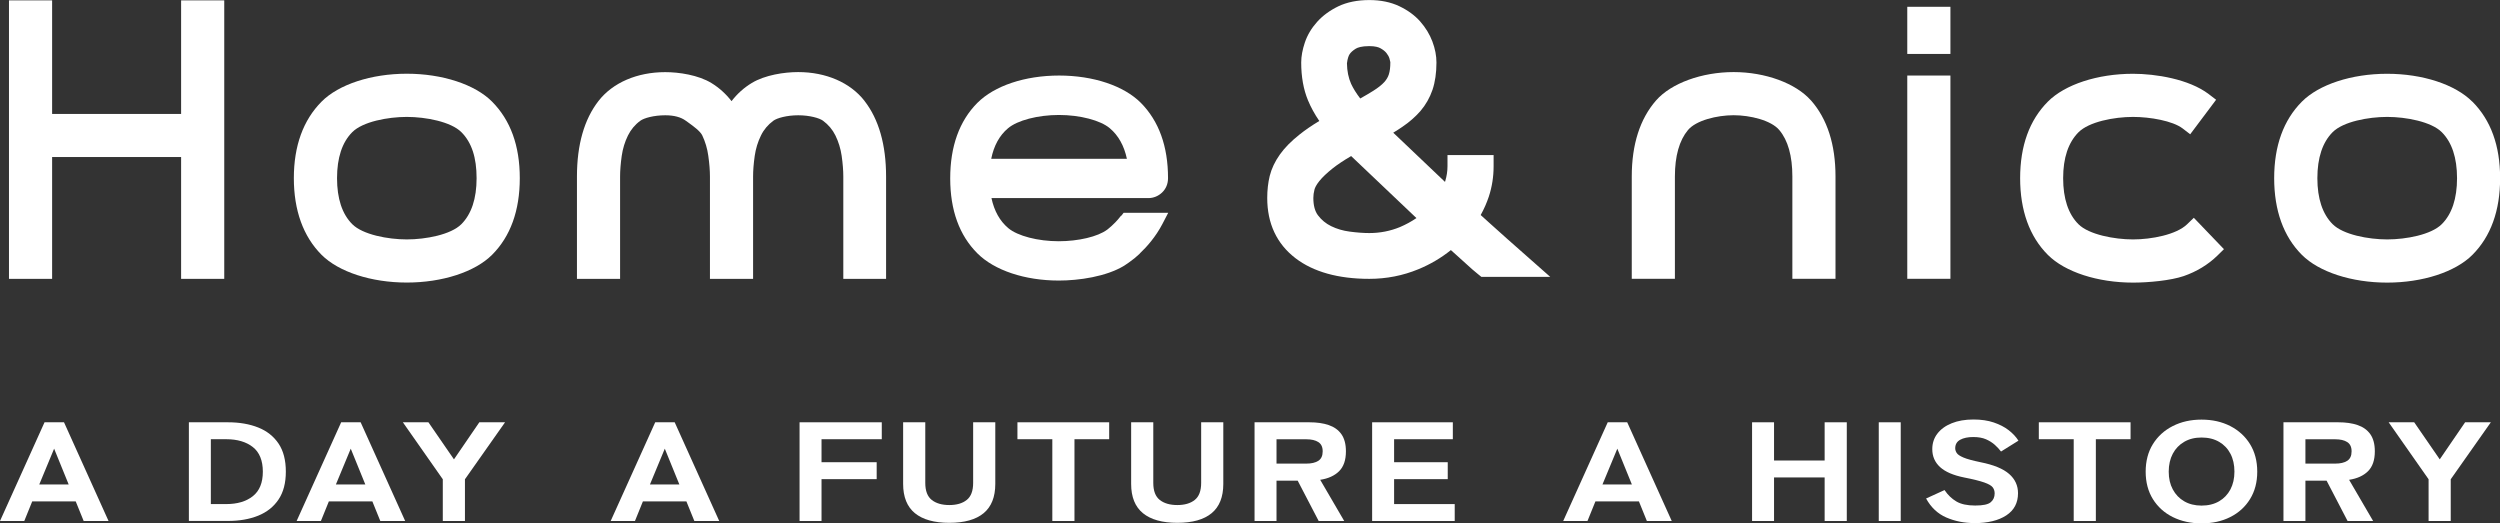
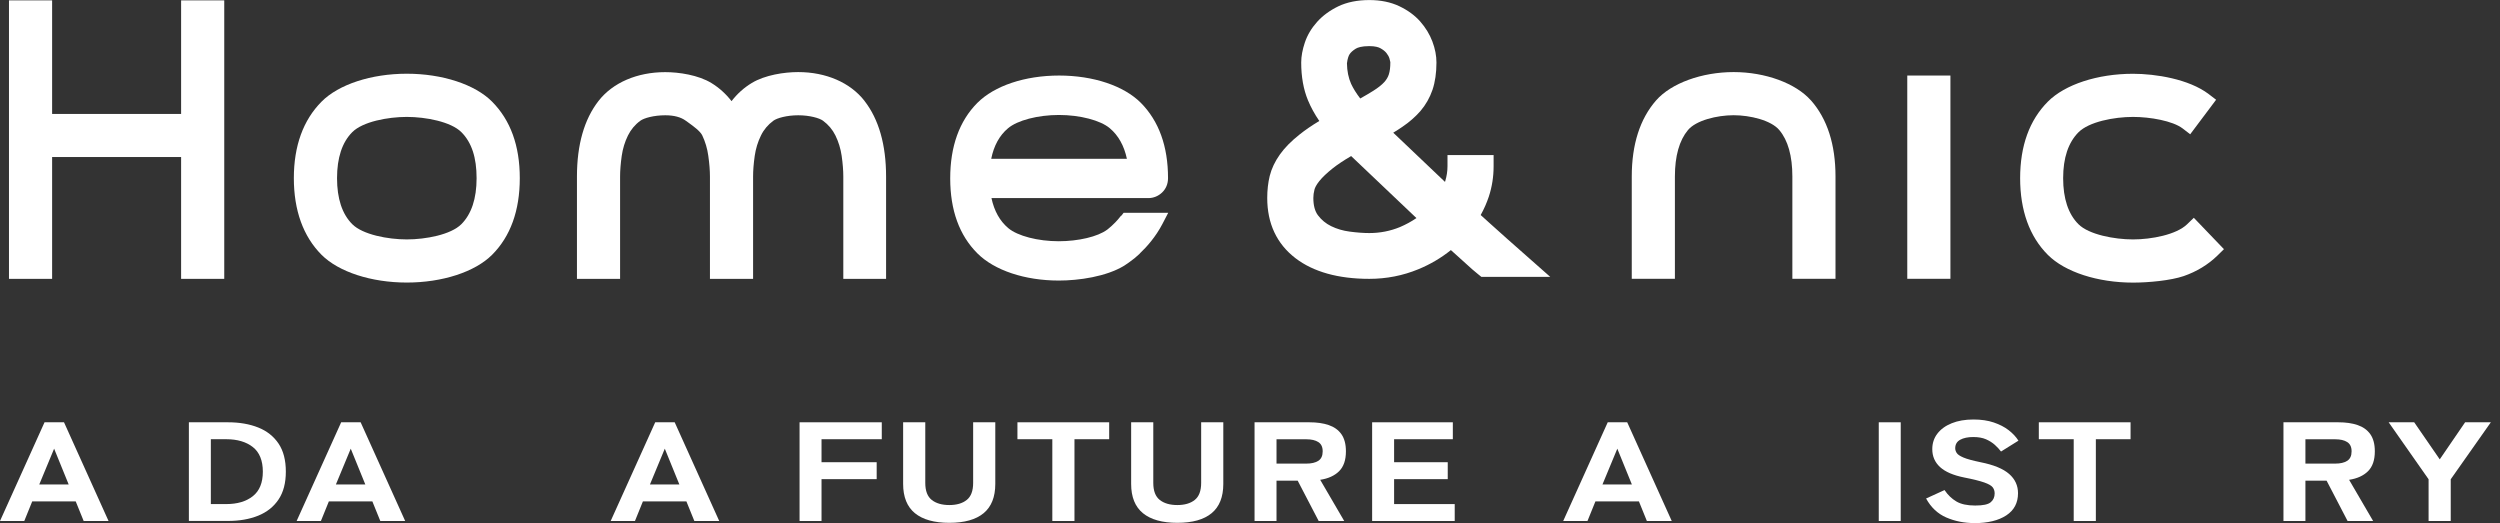
<svg xmlns="http://www.w3.org/2000/svg" id="_レイヤー_2" data-name="レイヤー 2" viewBox="0 0 412.04 86.26">
  <rect x="0" y="0" width="412.04" height="86.26" fill="#333333" stroke="none" />
  <defs>
    <style>
      .cls-1 {
        fill: #fff;
      }
    </style>
  </defs>
  <g id="_レイヤー_1-2" data-name="レイヤー 1">
    <g>
      <g>
        <polygon class="cls-1" points="29.85 .06 29.85 18.78 8.59 18.78 8.59 .06 1.48 .06 1.48 45.96 8.59 45.96 8.59 25.88 29.85 25.88 29.85 45.96 36.96 45.96 36.96 .06 29.85 .06" />
        <path class="cls-1" d="m81.1,16.75h0c-2.82-2.84-8.2-4.6-14.05-4.6s-11.23,1.76-14.05,4.6c-3.03,3.05-4.57,7.3-4.57,12.61s1.54,9.6,4.57,12.64c2.82,2.82,8.2,4.57,14.05,4.57s11.23-1.75,14.05-4.57c3.03-3.03,4.57-7.28,4.57-12.64s-1.54-9.56-4.57-12.61m-14.05,22.71c-3.12,0-7.27-.79-8.99-2.51-1.67-1.67-2.51-4.22-2.51-7.58s.84-5.92,2.51-7.59c1.73-1.73,5.87-2.51,8.99-2.51s7.27.79,8.99,2.51,2.51,4.22,2.51,7.59-.85,5.91-2.51,7.58c-1.73,1.73-5.87,2.51-8.99,2.51" />
        <path class="cls-1" d="m142.48,16.62h0c-2.35-3.01-6.33-4.74-10.93-4.74-2.26,0-5.46.47-7.65,1.8-1.28.77-2.39,1.77-3.33,2.99-.94-1.21-2.05-2.21-3.31-2.98-2.17-1.33-5.36-1.8-7.62-1.8-4.63,0-8.64,1.73-10.99,4.74-2.36,3.03-3.56,7.22-3.56,12.47v16.86h7.11v-16.86c0-.99.09-2.14.27-3.41.17-1.18.51-2.32,1.03-3.36.48-.97,1.16-1.79,2.04-2.43.59-.44,2.22-.9,4.1-.9,1.44,0,2.58.3,3.39.9l.42.3c.83.6,1.95,1.41,2.29,2.11.5,1.05.84,2.19,1,3.38.18,1.27.27,2.42.27,3.41v16.86h7.11v-16.86c0-1,.09-2.14.27-3.41.17-1.18.51-2.31,1.03-3.36.47-.97,1.16-1.78,2.04-2.43.59-.44,2.22-.9,4.1-.9s3.5.46,4.09.9c.88.65,1.57,1.47,2.04,2.43.51,1.04.86,2.18,1.03,3.36.18,1.28.27,2.43.27,3.41v16.86h7.05v-16.86c0-5.24-1.2-9.44-3.56-12.47" />
        <path class="cls-1" d="m248.48,39.43h0c-.92-.81-1.88-1.67-2.89-2.59l-1.55-1.4c.55-.98,1-2.01,1.35-3.06.52-1.59.78-3.26.78-4.96v-1.86h-7.6v1.86c0,.8-.13,1.61-.36,2.39-.02.06-.04.11-.05.17l-8.53-8.11c.52-.32,1.02-.63,1.48-.95,1.17-.79,2.17-1.67,3-2.62.87-1.01,1.54-2.19,1.99-3.5.43-1.28.65-2.79.65-4.5,0-1.11-.22-2.27-.67-3.46-.45-1.19-1.12-2.29-2.01-3.3-.9-1.02-2.06-1.86-3.45-2.52-1.41-.67-3.07-1.01-4.93-1.01-1.97,0-3.7.35-5.13,1.04-1.4.68-2.57,1.54-3.49,2.57-.92,1.03-1.6,2.17-2.01,3.39-.39,1.16-.6,2.27-.6,3.29,0,2.34.37,4.43,1.11,6.22.47,1.14,1.1,2.29,1.87,3.42-1.26.76-2.35,1.51-3.25,2.23-1.38,1.09-2.47,2.2-3.24,3.29-.82,1.15-1.38,2.34-1.68,3.54-.27,1.11-.41,2.33-.41,3.63,0,4.21,1.57,7.56,4.66,9.93,2.94,2.25,7.04,3.4,12.16,3.4,2.82,0,5.54-.53,8.08-1.58,1.97-.81,3.77-1.87,5.37-3.16l.97.87c.67.6,1.26,1.13,1.75,1.58.52.49,1.11,1,1.78,1.54l.52.42h11.35l-7.01-6.19Zm-26.48-29c.1-.81.28-1.25.42-1.47.19-.31.55-.64,1.04-.94.31-.19.96-.42,2.22-.42.98,0,1.52.18,1.8.33.46.25.8.52,1.03.81.24.31.41.61.49.88.14.48.15.66.15.66,0,.8-.08,1.47-.25,1.99-.14.44-.39.86-.74,1.25-.42.46-1.03.95-1.83,1.45-.6.38-1.32.8-2.14,1.26-.65-.84-1.15-1.65-1.5-2.4-.44-.97-.68-2.15-.69-3.4m-4.78,25.05c-.5-.66-.76-1.62-.76-2.86,0-.43.06-.9.19-1.39.07-.26.26-.72.79-1.38.5-.63,1.25-1.34,2.23-2.12.77-.61,1.79-1.29,3.02-2.01l10.76,10.22c-.84.58-1.75,1.07-2.71,1.48-1.57.65-3.27.99-5.05.99-.96,0-2.05-.08-3.25-.24-1.08-.14-2.11-.44-3.05-.9-.86-.42-1.59-1.02-2.17-1.79" />
        <path class="cls-1" d="m298.47,16.55h0c-2.5-2.83-7.51-4.67-12.74-4.67s-10.29,1.83-12.78,4.67c-2.66,3.04-4.01,7.26-4.01,12.54v16.86h7.11v-16.86c0-3.38.73-5.95,2.15-7.65,1.34-1.61,4.8-2.45,7.53-2.45s6.19.84,7.53,2.45c1.43,1.7,2.15,4.28,2.15,7.65v16.86h7.11v-16.86c0-5.28-1.36-9.5-4.04-12.54" />
        <rect class="cls-1" x="314.35" y="12.45" width="7.11" height="33.5" />
-         <rect class="cls-1" x="314.35" y="1.12" width="7.11" height="7.77" />
        <path class="cls-1" d="m361.57,35.9l-1.12,1.08c-1.77,1.7-5.85,2.48-8.9,2.48s-7.27-.79-8.99-2.51c-1.67-1.67-2.52-4.22-2.52-7.58s.85-5.87,2.52-7.56c1.73-1.74,5.87-2.54,8.99-2.54,2.83,0,6.54.65,8.18,1.9l1.25.96,4.27-5.69-1.23-.94c-3.26-2.47-8.75-3.34-12.46-3.34-5.85,0-11.23,1.76-14.05,4.6-3.03,3.05-4.56,7.29-4.56,12.61s1.54,9.61,4.57,12.64c2.82,2.82,8.2,4.57,14.05,4.57,2.51,0,6.19-.34,8.35-1.08,2.13-.74,3.99-1.87,5.52-3.35l1.1-1.08-4.94-5.15Z" />
-         <path class="cls-1" d="m407.48,16.76h0c-2.82-2.84-8.2-4.6-14.05-4.6s-11.23,1.76-14.05,4.6c-3.03,3.05-4.56,7.29-4.56,12.61s1.54,9.61,4.57,12.64c2.82,2.82,8.2,4.57,14.05,4.57s11.23-1.75,14.05-4.57c3.03-3.03,4.57-7.29,4.57-12.64s-1.53-9.56-4.56-12.61m-2.54,12.61c0,3.36-.85,5.92-2.52,7.58-1.73,1.73-5.87,2.51-8.99,2.51s-7.27-.79-8.99-2.51c-1.67-1.67-2.52-4.22-2.52-7.58s.85-5.92,2.52-7.59c1.73-1.73,5.87-2.51,8.99-2.51s7.26.79,8.99,2.51c1.67,1.67,2.52,4.22,2.52,7.59" />
        <path class="cls-1" d="m184.76,35.56c-.33.43-.65.79-.92,1.07l-.65.63c-.19.18-.39.35-.6.51l-.12.09c-1.52,1.14-4.73,1.9-7.98,1.9-3.43,0-6.77-.87-8.31-2.16-1.39-1.17-2.32-2.83-2.77-4.95h25.85c.85,0,1.63-.32,2.26-.91.65-.62.99-1.43.99-2.39,0-5.23-1.51-9.4-4.47-12.39-2.8-2.82-7.84-4.51-13.48-4.51s-10.67,1.69-13.48,4.51c-2.97,2.99-4.47,7.18-4.47,12.44s1.51,9.39,4.48,12.36c2.8,2.8,7.82,4.48,13.42,4.48,3.28,0,7.83-.64,10.79-2.46.07-.05.35-.22.75-.51.67-.47,1.21-.91,1.74-1.41l.13-.15c1.06-1,2.55-2.65,3.68-4.83l.94-1.81h-7.35l-.37.48Zm-21.39-9.39c.43-2.15,1.36-3.85,2.77-5.03,1.55-1.31,4.92-2.19,8.39-2.19s6.84.88,8.39,2.19c1.41,1.19,2.35,2.88,2.81,5.03h-22.36Z" />
      </g>
      <g>
        <path class="cls-1" d="m0,85.87l7.34-16.27h3.21l7.34,16.27h-4.1l-1.31-3.23h-7.17l-1.31,3.23H0Zm6.47-6.02h4.85l-2.4-5.9-2.45,5.9Z" />
        <path class="cls-1" d="m31.13,85.87v-16.27h6.44c1.9,0,3.56.29,4.99.86,1.43.57,2.55,1.46,3.35,2.65.8,1.19,1.2,2.73,1.2,4.62s-.4,3.39-1.2,4.59c-.8,1.2-1.92,2.09-3.35,2.67-1.43.58-3.1.87-4.99.87h-6.44Zm3.62-2.79h2.54c1.82,0,3.28-.43,4.38-1.3,1.1-.87,1.65-2.22,1.65-4.04s-.55-3.2-1.65-4.06c-1.1-.86-2.56-1.29-4.38-1.29h-2.54v10.69Z" />
        <path class="cls-1" d="m48.89,85.87l7.34-16.27h3.21l7.34,16.27h-4.1l-1.31-3.23h-7.17l-1.31,3.23h-3.99Zm6.47-6.02h4.85l-2.4-5.9-2.45,5.9Z" />
-         <path class="cls-1" d="m72.98,85.87v-6.88l-6.58-9.39h4.21l4.21,6.11,4.18-6.11h4.24l-6.61,9.39v6.88h-3.65Z" />
        <path class="cls-1" d="m100.65,85.87l7.34-16.27h3.21l7.34,16.27h-4.1l-1.31-3.23h-7.17l-1.31,3.23h-3.99Zm6.47-6.02h4.85l-2.4-5.9-2.45,5.9Z" />
        <path class="cls-1" d="m131.78,85.87v-16.27h13.55v2.79h-9.93v3.79h9.09v2.79h-9.09v6.9h-3.62Z" />
        <path class="cls-1" d="m156.47,86.17c-2.49,0-4.38-.53-5.68-1.59-1.29-1.06-1.94-2.67-1.94-4.82v-10.16h3.65v9.99c0,1.32.36,2.25,1.07,2.81.71.56,1.68.84,2.89.84s2.17-.28,2.87-.84c.71-.56,1.06-1.5,1.06-2.81v-9.99h3.65v10.16c0,2.15-.64,3.76-1.92,4.82-1.28,1.06-3.17,1.59-5.66,1.59Z" />
        <path class="cls-1" d="m173.44,85.87v-13.48h-5.75v-2.79h15.12v2.79h-5.72v13.48h-3.65Z" />
        <path class="cls-1" d="m194.05,86.17c-2.49,0-4.38-.53-5.68-1.59-1.29-1.06-1.94-2.67-1.94-4.82v-10.16h3.65v9.99c0,1.32.36,2.25,1.07,2.81.71.56,1.68.84,2.89.84s2.17-.28,2.87-.84c.71-.56,1.06-1.5,1.06-2.81v-9.99h3.65v10.16c0,2.15-.64,3.76-1.92,4.82-1.28,1.06-3.17,1.59-5.66,1.59Z" />
        <path class="cls-1" d="m206.77,85.87v-16.27h9.04c1.23,0,2.29.15,3.19.46.9.31,1.6.81,2.09,1.51.49.7.74,1.64.74,2.81,0,1.46-.38,2.55-1.13,3.29-.75.74-1.79,1.21-3.11,1.41l3.96,6.79h-4.21l-3.46-6.65h-3.49v6.65h-3.62Zm3.62-9.46h4.91c.84,0,1.5-.15,1.98-.46.48-.31.72-.83.72-1.56s-.24-1.22-.72-1.53-1.14-.46-1.98-.46h-4.91v4.02Z" />
        <path class="cls-1" d="m226.15,85.87v-16.27h13.3v2.79h-9.68v3.79h8.84v2.79h-8.84v4.11h9.99v2.79h-13.61Z" />
        <path class="cls-1" d="m257.64,85.87l7.34-16.27h3.21l7.34,16.27h-4.1l-1.31-3.23h-7.17l-1.31,3.23h-3.99Zm6.47-6.02h4.85l-2.4-5.9-2.45,5.9Z" />
-         <path class="cls-1" d="m288.77,85.87v-16.27h3.62v6.3h8.34v-6.3h3.65v16.27h-3.65v-7.18h-8.34v7.18h-3.62Z" />
        <path class="cls-1" d="m309.65,85.87v-16.27h3.62v16.27h-3.62Z" />
        <path class="cls-1" d="m325.4,86.21c-1.67,0-3.21-.31-4.62-.92-1.4-.61-2.52-1.65-3.33-3.13l3.04-1.39c.54.81,1.19,1.43,1.95,1.88.76.45,1.79.67,3.1.67s2.14-.18,2.57-.55c.43-.36.64-.85.64-1.45,0-.39-.11-.72-.32-1-.21-.28-.68-.55-1.39-.8s-1.82-.53-3.3-.82c-1.8-.36-3.13-.93-3.99-1.72-.86-.79-1.28-1.77-1.28-2.95,0-.98.28-1.83.84-2.56.56-.73,1.34-1.3,2.36-1.71,1.01-.41,2.21-.62,3.58-.62,1.26,0,2.38.16,3.35.49s1.79.75,2.47,1.28c.68.53,1.21,1.1,1.6,1.72l-2.87,1.79c-.28-.37-.62-.74-1.02-1.1-.4-.36-.89-.67-1.46-.92s-1.28-.37-2.12-.37-1.59.15-2.13.45c-.55.3-.82.77-.82,1.41,0,.25.08.5.24.76s.53.51,1.12.76c.58.25,1.52.5,2.8.77,2.18.43,3.75,1.08,4.73,1.94.98.86,1.46,1.92,1.46,3.17,0,1.6-.65,2.82-1.94,3.66-1.29.84-3.04,1.27-5.23,1.27Z" />
        <path class="cls-1" d="m341.78,85.87v-13.48h-5.75v-2.79h15.12v2.79h-5.72v13.48h-3.65Z" />
-         <path class="cls-1" d="m362.85,86.26c-1.77,0-3.35-.35-4.74-1.04s-2.49-1.69-3.28-2.96-1.19-2.79-1.19-4.52.4-3.27,1.19-4.54,1.88-2.27,3.28-2.98,2.97-1.06,4.74-1.06,3.34.35,4.73,1.06c1.38.71,2.47,1.7,3.26,2.98s1.19,2.79,1.19,4.54-.4,3.24-1.19,4.52-1.88,2.27-3.26,2.96c-1.39.7-2.96,1.04-4.73,1.04Zm0-2.93c1.12,0,2.08-.24,2.89-.71.81-.47,1.43-1.13,1.87-1.96.44-.84.66-1.81.66-2.93s-.22-2.12-.66-2.95c-.44-.84-1.06-1.49-1.87-1.96-.81-.47-1.77-.71-2.89-.71s-2.05.24-2.86.71-1.44,1.13-1.88,1.96-.67,1.82-.67,2.95.22,2.09.67,2.93c.45.84,1.07,1.49,1.88,1.96s1.76.71,2.86.71Z" />
        <path class="cls-1" d="m376.35,85.87v-16.27h9.04c1.23,0,2.29.15,3.19.46.9.31,1.6.81,2.09,1.51.49.7.74,1.64.74,2.81,0,1.46-.38,2.55-1.13,3.29-.75.74-1.79,1.21-3.11,1.41l3.96,6.79h-4.21l-3.46-6.65h-3.49v6.65h-3.62Zm3.62-9.46h4.91c.84,0,1.5-.15,1.98-.46.48-.31.72-.83.72-1.56s-.24-1.22-.72-1.53-1.14-.46-1.98-.46h-4.91v4.02Z" />
        <path class="cls-1" d="m400.27,85.87v-6.88l-6.58-9.39h4.21l4.21,6.11,4.18-6.11h4.24l-6.61,9.39v6.88h-3.65Z" />
      </g>
    </g>
  </g>
</svg>